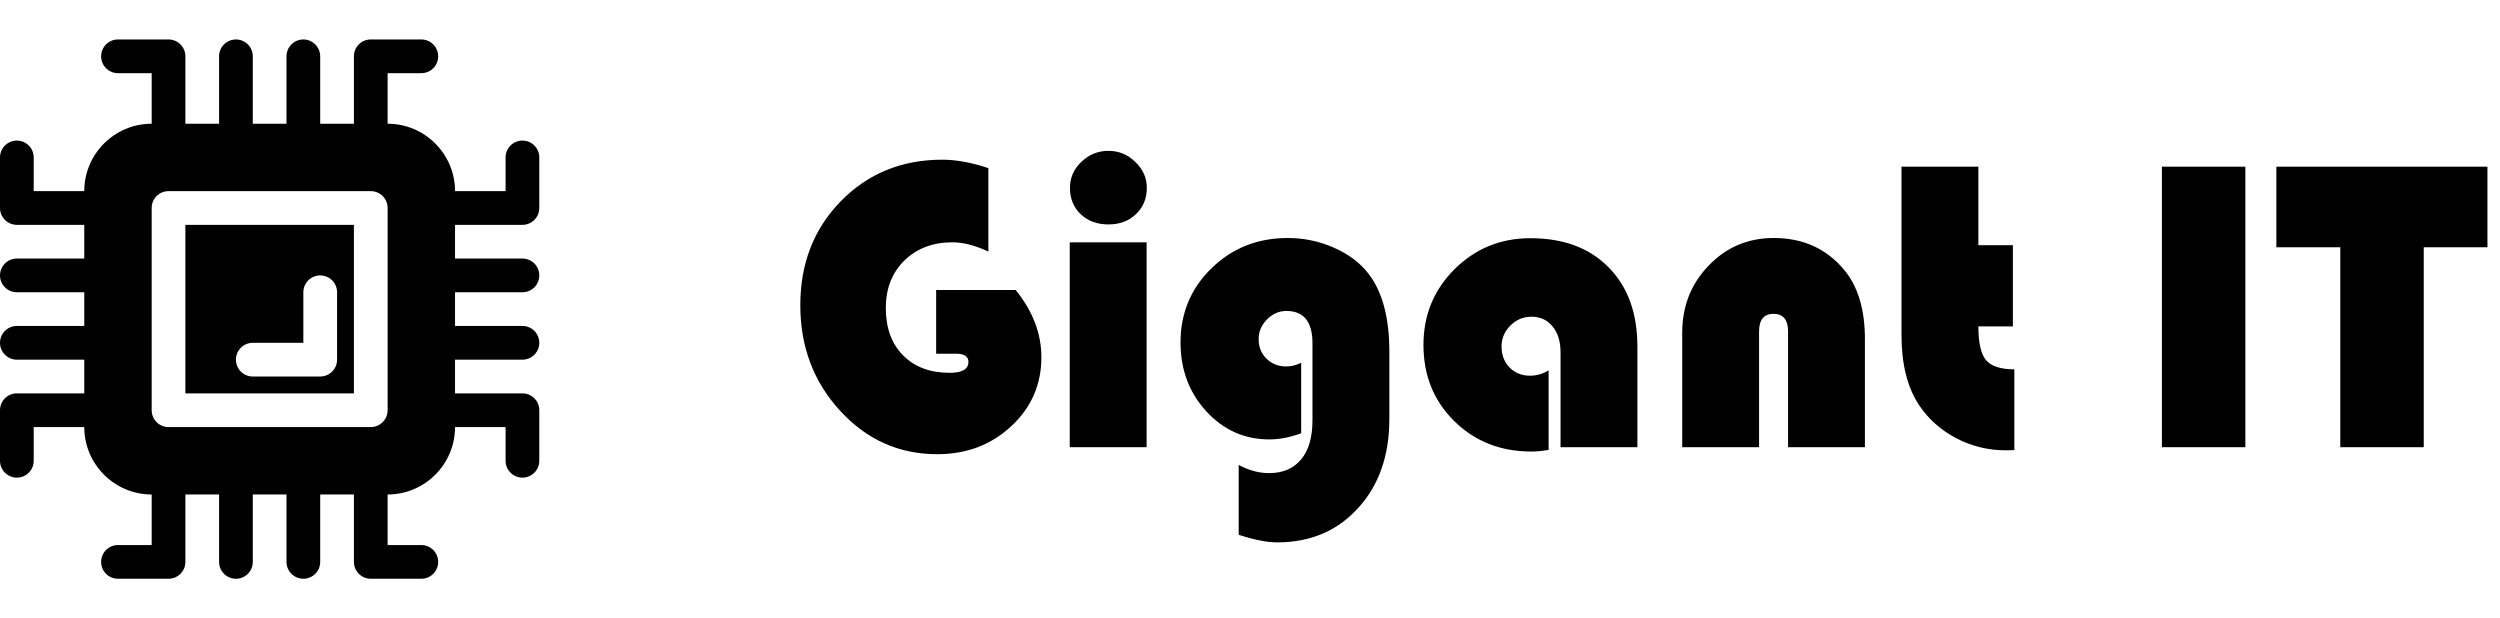
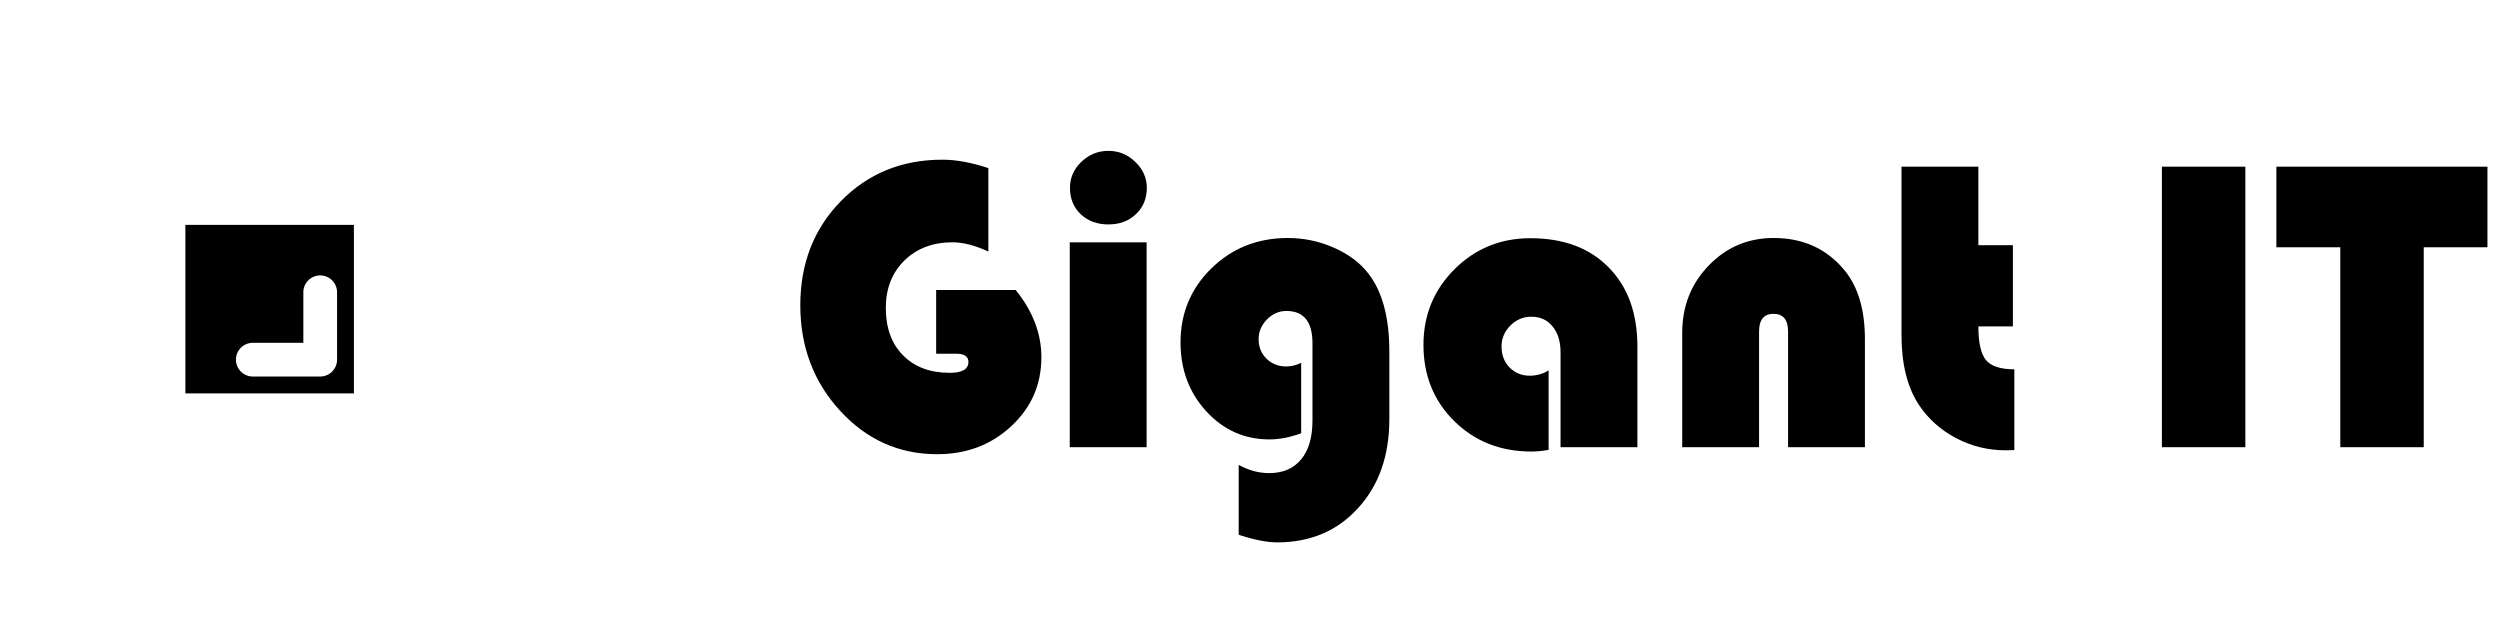
<svg xmlns="http://www.w3.org/2000/svg" width="829" height="205" viewBox="0 0 829 205" fill="none">
  <path d="M310.43 96.162H336.805C342.484 103.204 345.324 110.633 345.324 118.447C345.324 127.534 341.984 135.167 335.306 141.346C328.672 147.525 320.494 150.615 310.771 150.615C298.14 150.615 287.418 145.822 278.604 136.235C269.789 126.649 265.382 114.972 265.382 101.205C265.382 87.393 269.857 75.898 278.808 66.721C287.804 57.543 299.026 52.954 312.475 52.954C317.064 52.954 322.153 53.885 327.741 55.748V83.418C323.379 81.373 319.404 80.351 315.814 80.351C309.317 80.351 304.001 82.372 299.867 86.416C295.778 90.46 293.733 95.707 293.733 102.159C293.733 108.747 295.641 113.972 299.458 117.834C303.274 121.696 308.431 123.627 314.928 123.627C319.063 123.627 321.13 122.423 321.13 120.015C321.13 118.198 319.767 117.289 317.041 117.289H310.43V96.162ZM380.218 80.351V148.298H354.729V80.351H380.218ZM367.541 50.023C370.994 50.023 373.97 51.25 376.469 53.703C379.013 56.111 380.286 58.974 380.286 62.29C380.286 65.835 379.082 68.742 376.674 71.014C374.311 73.286 371.267 74.421 367.541 74.421C363.816 74.421 360.749 73.286 358.341 71.014C355.978 68.742 354.797 65.835 354.797 62.29C354.797 58.974 356.046 56.111 358.545 53.703C361.09 51.25 364.089 50.023 367.541 50.023ZM431.468 120.287V143.664C427.787 145.027 424.266 145.708 420.904 145.708C412.68 145.708 405.706 142.596 399.981 136.371C394.302 130.147 391.463 122.537 391.463 113.54C391.463 103.818 394.893 95.617 401.754 88.938C408.614 82.259 417.042 78.92 427.037 78.92C432.353 78.92 437.444 79.987 442.303 82.123C447.166 84.258 450.982 87.121 453.752 90.71C458.389 96.662 460.705 105.294 460.705 116.607V138.961C460.705 151.092 457.25 160.928 450.346 168.471C443.485 176.058 434.534 179.852 423.494 179.852C420.132 179.852 415.884 179.012 410.75 177.33V154.159C414.066 155.976 417.428 156.885 420.836 156.885C425.425 156.885 428.969 155.363 431.468 152.319C433.966 149.32 435.216 145.004 435.216 139.37V113.813C435.216 106.68 432.331 103.113 426.561 103.113C424.107 103.113 421.949 104.068 420.086 105.976C418.269 107.839 417.36 109.997 417.36 112.45C417.36 115.04 418.223 117.198 419.95 118.924C421.722 120.651 423.903 121.514 426.492 121.514C428.219 121.514 429.877 121.105 431.468 120.287ZM513.52 122.809V149.184C511.431 149.547 509.525 149.729 507.798 149.729C497.574 149.729 489.056 146.367 482.238 139.642C475.425 132.918 472.019 124.49 472.019 114.359C472.019 104.499 475.447 96.139 482.308 89.279C489.213 82.418 497.596 78.988 507.458 78.988C518.454 78.988 527.107 82.214 533.423 88.665C539.782 95.072 542.962 103.84 542.962 114.972V148.298H517.476V116.812C517.476 113.222 516.591 110.36 514.816 108.225C513.089 106.089 510.751 105.021 507.798 105.021C505.115 105.021 502.799 105.998 500.845 107.952C498.891 109.906 497.914 112.223 497.914 114.904C497.914 117.721 498.8 120.037 500.575 121.855C502.346 123.673 504.596 124.581 507.318 124.581C509.547 124.581 511.614 123.99 513.52 122.809ZM618.406 148.298H592.921V109.928C592.921 106.021 591.307 104.068 588.079 104.068C584.9 104.068 583.308 106.021 583.308 109.928V148.298H557.822V110.406C557.822 101.546 560.749 94.094 566.611 88.052C572.473 81.964 579.653 78.92 588.149 78.92C597.871 78.92 605.661 82.441 611.524 89.483C616.112 94.98 618.406 102.636 618.406 112.45V148.298ZM656.026 55.271V81.305H667.475V108.225H656.026C656.026 113.631 656.868 117.357 658.547 119.402C660.274 121.446 663.41 122.468 667.955 122.468V149.252C666.638 149.298 665.661 149.32 665.024 149.32C659.254 149.32 653.801 147.98 648.668 145.299C643.578 142.618 639.491 138.984 636.398 134.395C632.49 128.534 630.536 120.765 630.536 111.087V55.271H656.026ZM744.555 55.271V148.298H716.885V55.271H744.555ZM803.713 81.986V148.298H776.043V81.986H754.845V55.271H824.837V81.986H803.713Z" fill="black" />
-   <path d="M173.242 74.558C176.328 74.558 178.83 72.056 178.83 68.969V52.204C178.83 49.118 176.328 46.615 173.242 46.615C170.155 46.615 167.653 49.118 167.653 52.204V63.381H150.888C150.888 51.055 140.86 41.027 128.534 41.027V24.262H139.711C142.797 24.262 145.299 21.76 145.299 18.673C145.299 15.587 142.797 13.085 139.711 13.085H122.945C119.859 13.085 117.357 15.587 117.357 18.673V41.027H106.18V18.673C106.18 15.587 103.679 13.085 100.592 13.085C97.505 13.085 95.003 15.587 95.003 18.673V41.027H83.827V18.673C83.827 15.587 81.325 13.085 78.238 13.085C75.151 13.085 72.649 15.587 72.649 18.673V41.027H61.473V18.673C61.473 15.587 58.971 13.085 55.884 13.085H39.119C36.032 13.085 33.531 15.587 33.531 18.673C33.531 21.76 36.032 24.262 39.119 24.262H50.296V41.027C37.97 41.027 27.942 51.055 27.942 63.381H11.177V52.204C11.177 49.118 8.675 46.615 5.588 46.615C2.502 46.615 0 49.118 0 52.204V68.969C0 72.056 2.502 74.558 5.588 74.558H27.942V85.734H5.588C2.502 85.734 0 88.237 0 91.323C0 94.409 2.502 96.912 5.588 96.912H27.942V108.088H5.588C2.502 108.088 0 110.59 0 113.677C0 116.763 2.502 119.265 5.588 119.265H27.942V130.442H5.588C2.502 130.442 0 132.944 0 136.03V152.796C0 155.882 2.502 158.384 5.588 158.384C8.675 158.384 11.177 155.882 11.177 152.796V141.619H27.942C27.942 153.945 37.97 163.973 50.296 163.973V180.738H39.119C36.032 180.738 33.531 183.24 33.531 186.327C33.531 189.412 36.032 191.915 39.119 191.915H55.884C58.971 191.915 61.473 189.412 61.473 186.327V163.973H72.649V186.327C72.649 189.412 75.151 191.915 78.238 191.915C81.325 191.915 83.827 189.412 83.827 186.327V163.973H95.003V186.327C95.003 189.412 97.505 191.915 100.592 191.915C103.679 191.915 106.18 189.412 106.18 186.327V163.973H117.357V186.327C117.357 189.412 119.859 191.915 122.945 191.915H139.711C142.797 191.915 145.299 189.412 145.299 186.327C145.299 183.24 142.797 180.738 139.711 180.738H128.534V163.973C140.86 163.973 150.888 153.945 150.888 141.619H167.653V152.796C167.653 155.882 170.155 158.384 173.242 158.384C176.328 158.384 178.83 155.882 178.83 152.796V136.03C178.83 132.944 176.328 130.442 173.242 130.442H150.888V119.265H173.242C176.328 119.265 178.83 116.763 178.83 113.677C178.83 110.59 176.328 108.088 173.242 108.088H150.888V96.912H173.242C176.328 96.912 178.83 94.409 178.83 91.323C178.83 88.237 176.328 85.734 173.242 85.734H150.888V74.558H173.242ZM122.945 141.619H55.884C52.797 141.619 50.296 139.118 50.296 136.03V68.969C50.296 65.882 52.797 63.381 55.884 63.381H122.945C126.033 63.381 128.534 65.882 128.534 68.969V136.03C128.534 139.118 126.033 141.619 122.945 141.619Z" fill="black" />
  <path d="M61.473 130.441H117.357V74.558H61.473V130.441ZM83.826 113.676H100.591V96.911C100.591 93.824 103.092 91.323 106.18 91.323C109.267 91.323 111.768 93.824 111.768 96.911V119.265C111.768 122.352 109.267 124.853 106.18 124.853H83.826C80.739 124.853 78.238 122.352 78.238 119.265C78.238 116.177 80.739 113.676 83.826 113.676Z" fill="black" />
</svg>